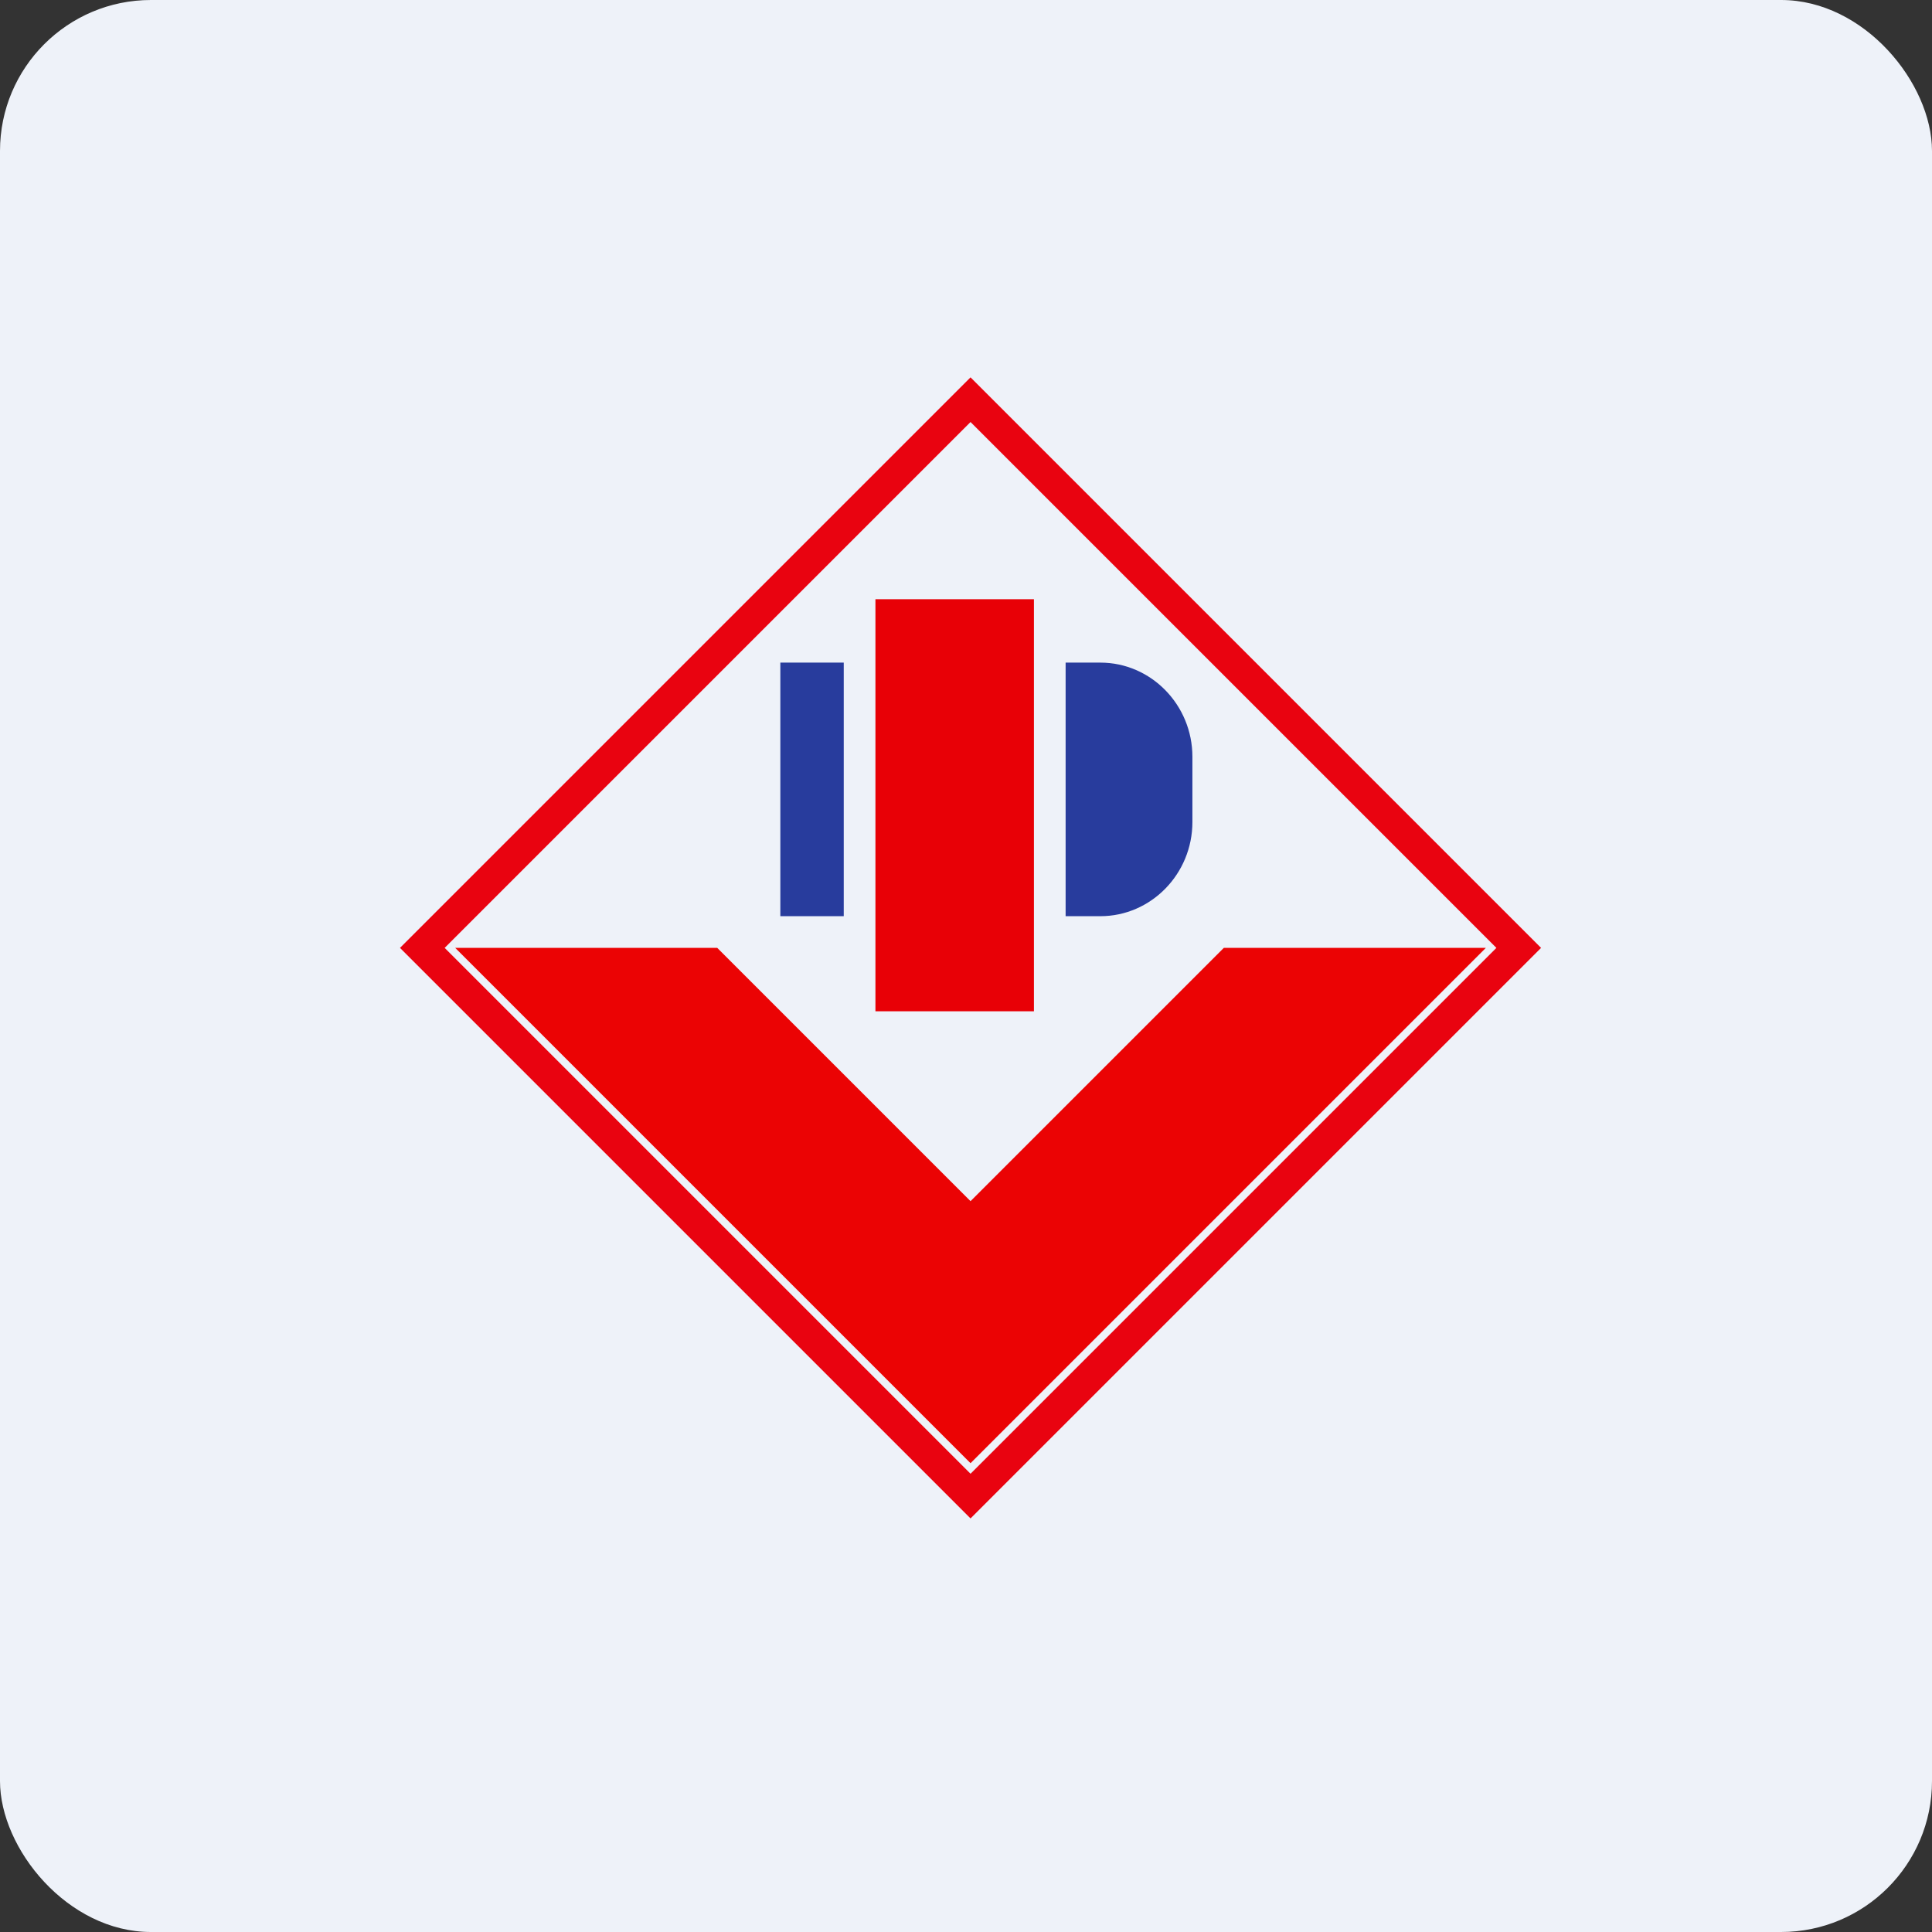
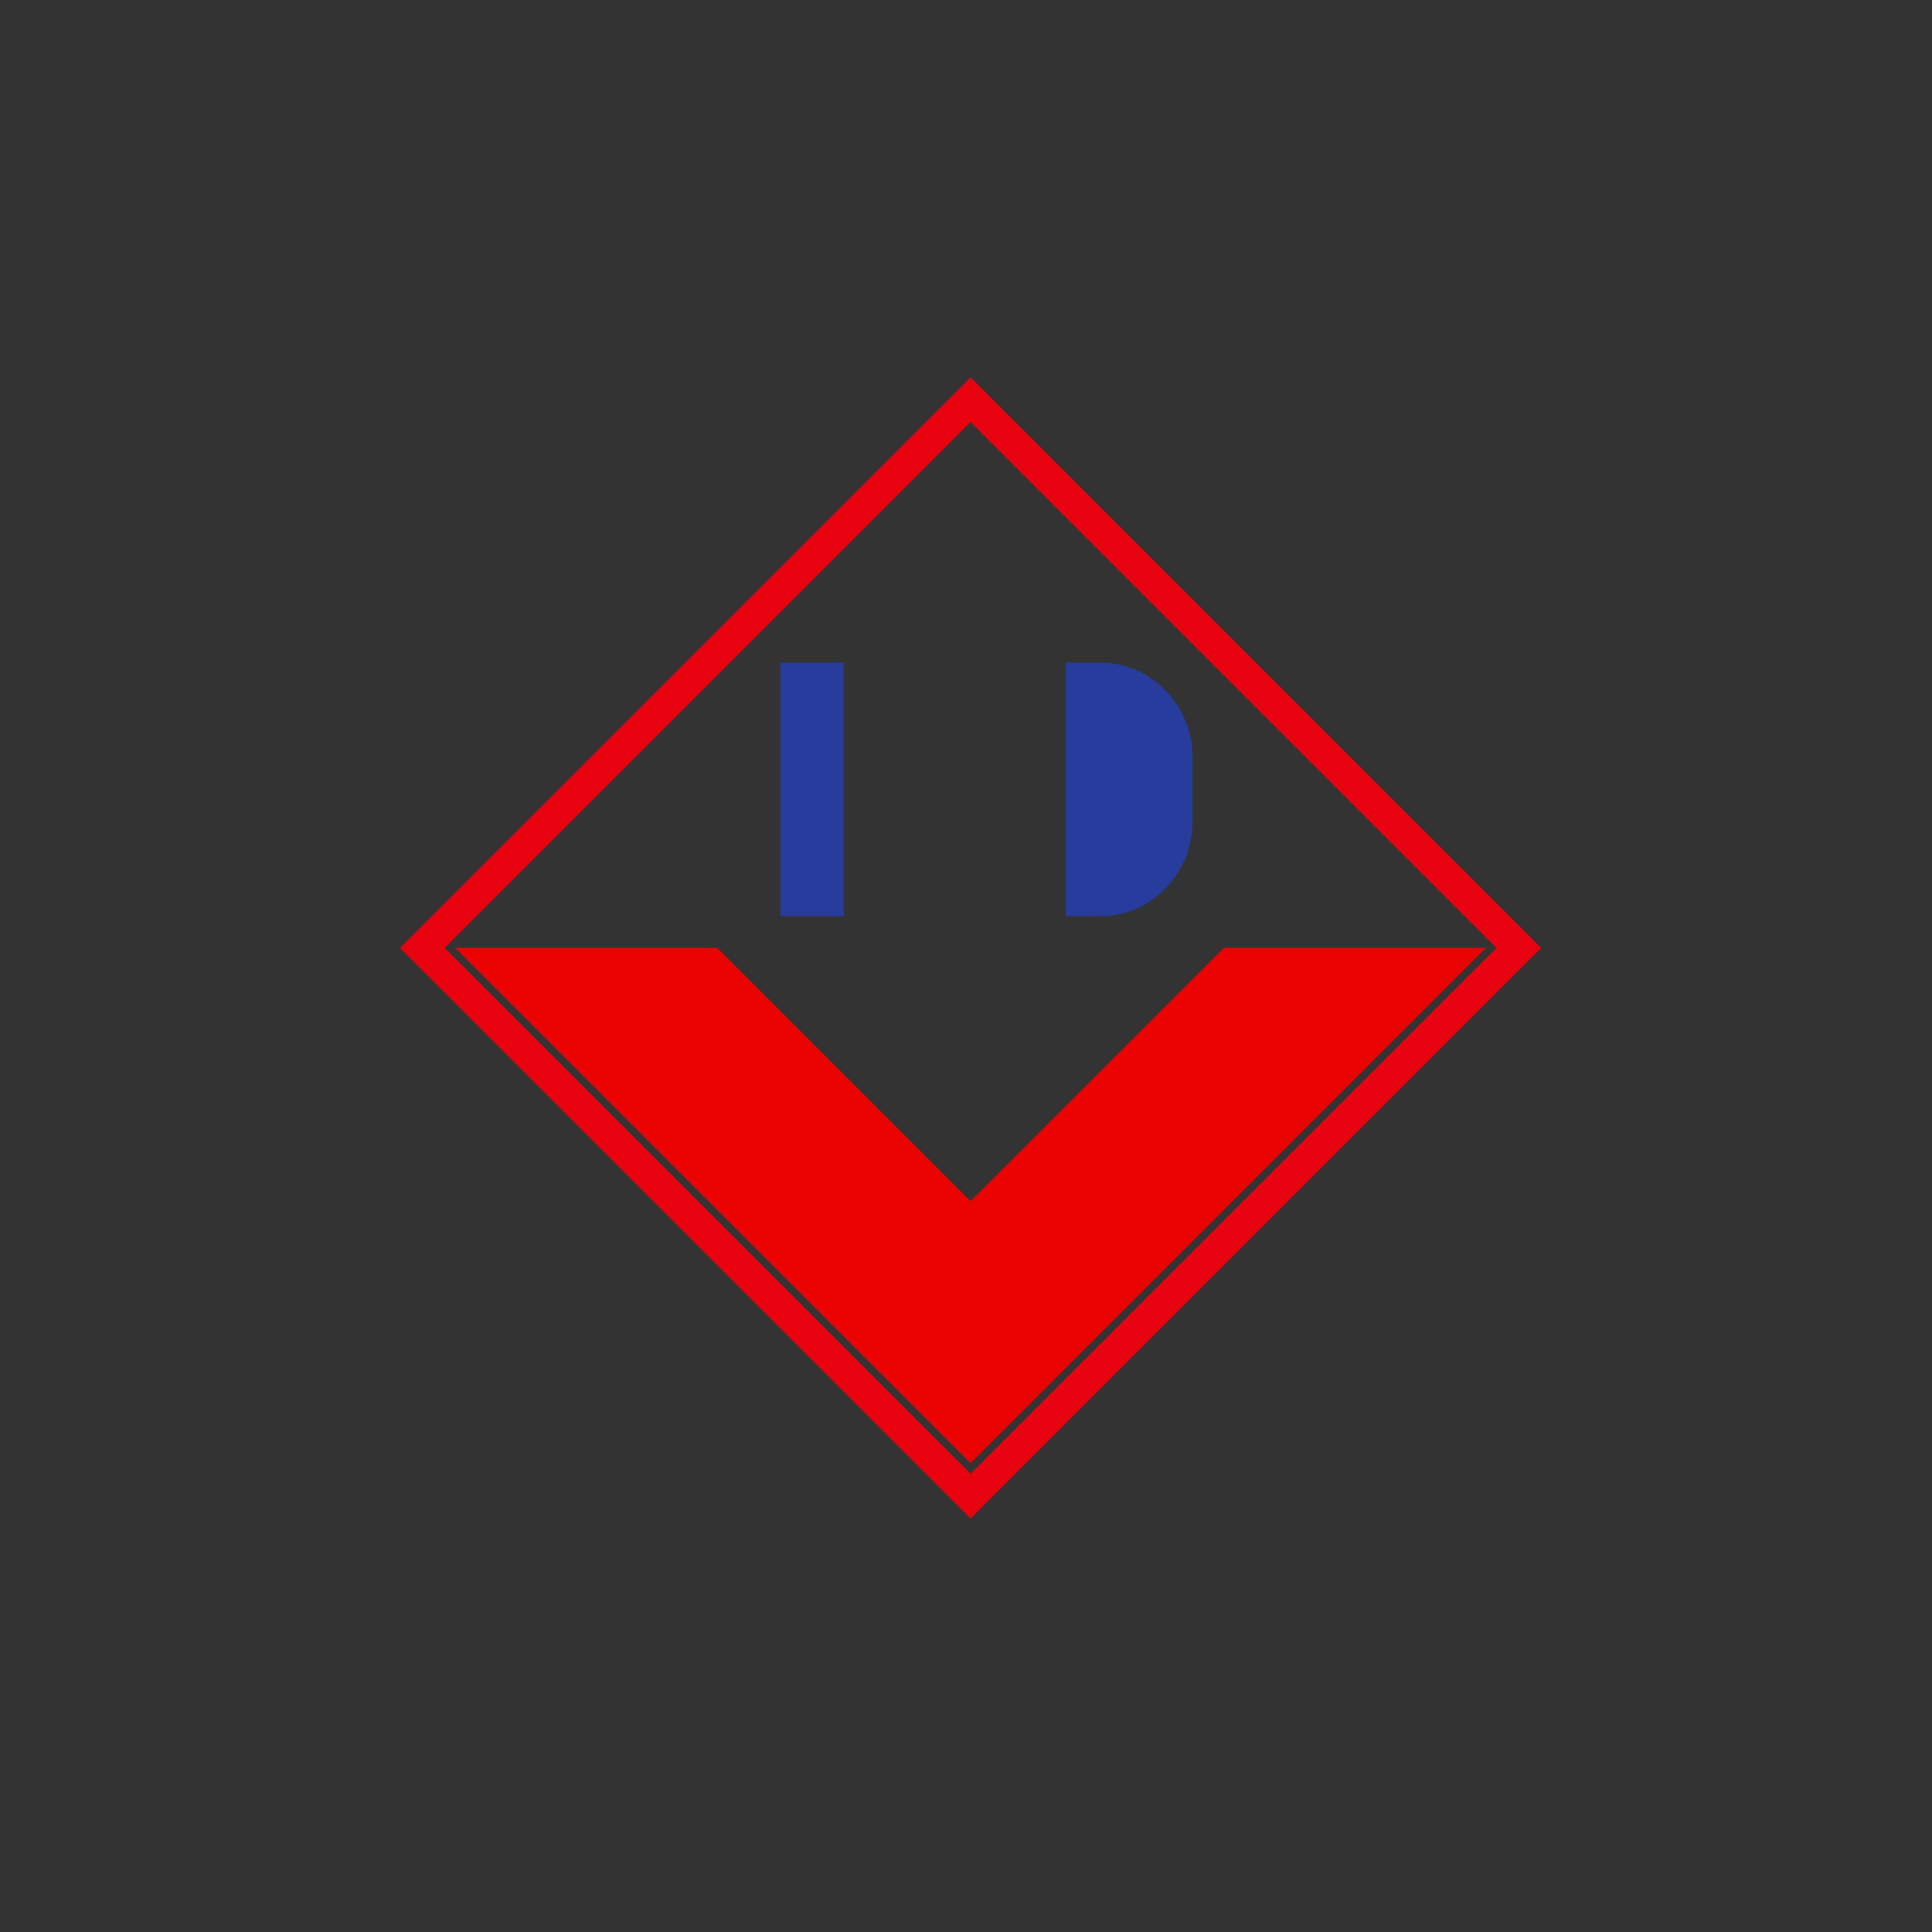
<svg xmlns="http://www.w3.org/2000/svg" width="64" height="64" fill="none" viewBox="0 0 64 64">
  <rect x="0" y="0" width="64" height="64" fill="#333333" stroke="none" />
-   <rect x="0" y="0" width="64" height="64" rx="5" ry="5" fill="#eef2f9" />
-   <path fill="#eef2f9" d="M 2.75,2 L 61.55,2 L 61.55,60.80 L 2.75,60.80 L 2.75,2" />
  <path fill-rule="evenodd" clip-rule="evenodd" d="M 13.25,31.40 L 32.15,12.50 L 51.05,31.40 L 32.15,50.30 L 13.25,31.40 M 32.15,48.82 L 49.57,31.40 L 32.15,13.98 L 14.73,31.40 L 32.15,48.82" fill="#e90310" />
  <path fill-rule="evenodd" clip-rule="evenodd" d="M 15.08,31.40 L 32.15,48.47 L 49.22,31.40 L 40.54,31.40 L 32.15,39.79 L 23.76,31.40 L 15.08,31.40 L 15.08,31.40" fill="#eb0304" />
-   <path fill="#e80006" d="M 29,19.85 L 34.25,19.85 L 34.25,33.50 L 29,33.50 L 29,19.85" />
  <path fill-rule="evenodd" clip-rule="evenodd" d="M 27.95,21.95 L 25.85,21.95 L 25.85,30.35 L 27.95,30.35 L 27.95,21.95 M 36.45,21.95 L 35.30,21.95 L 35.30,30.35 L 36.45,30.35 C 38.13,30.35 39.50,28.95 39.50,27.23 L 39.50,25.07 C 39.50,23.35 38.13,21.95 36.45,21.95" fill="#283c9d" />
</svg>